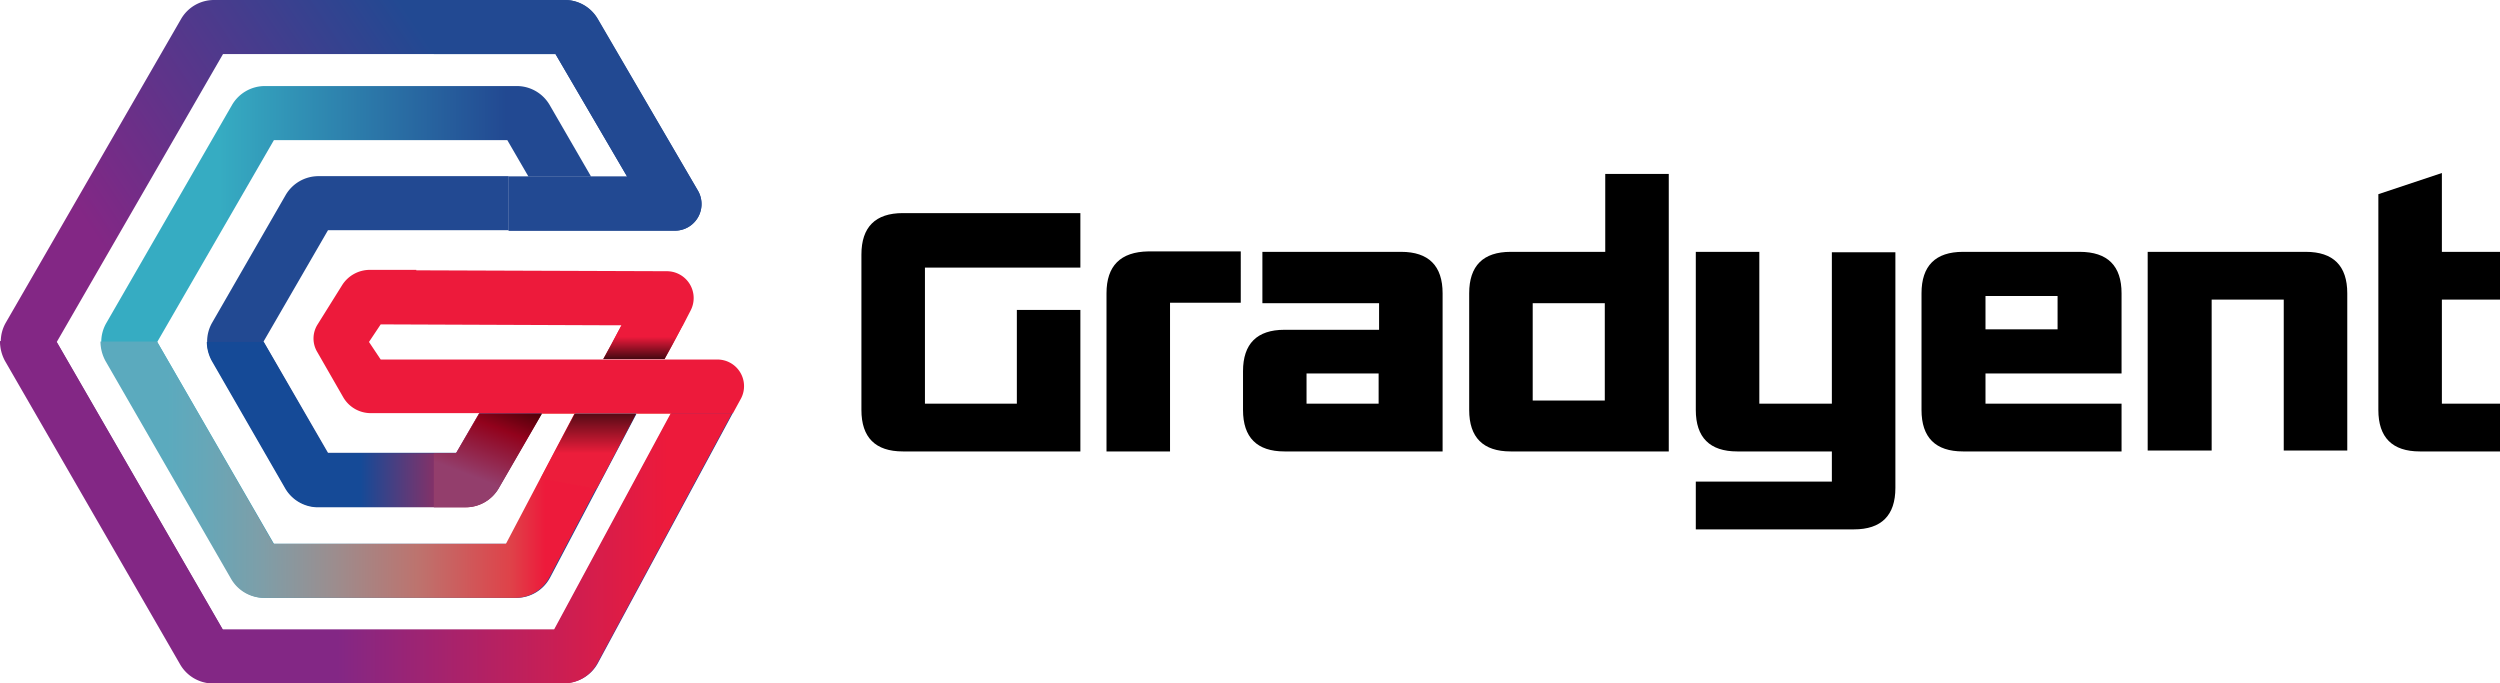
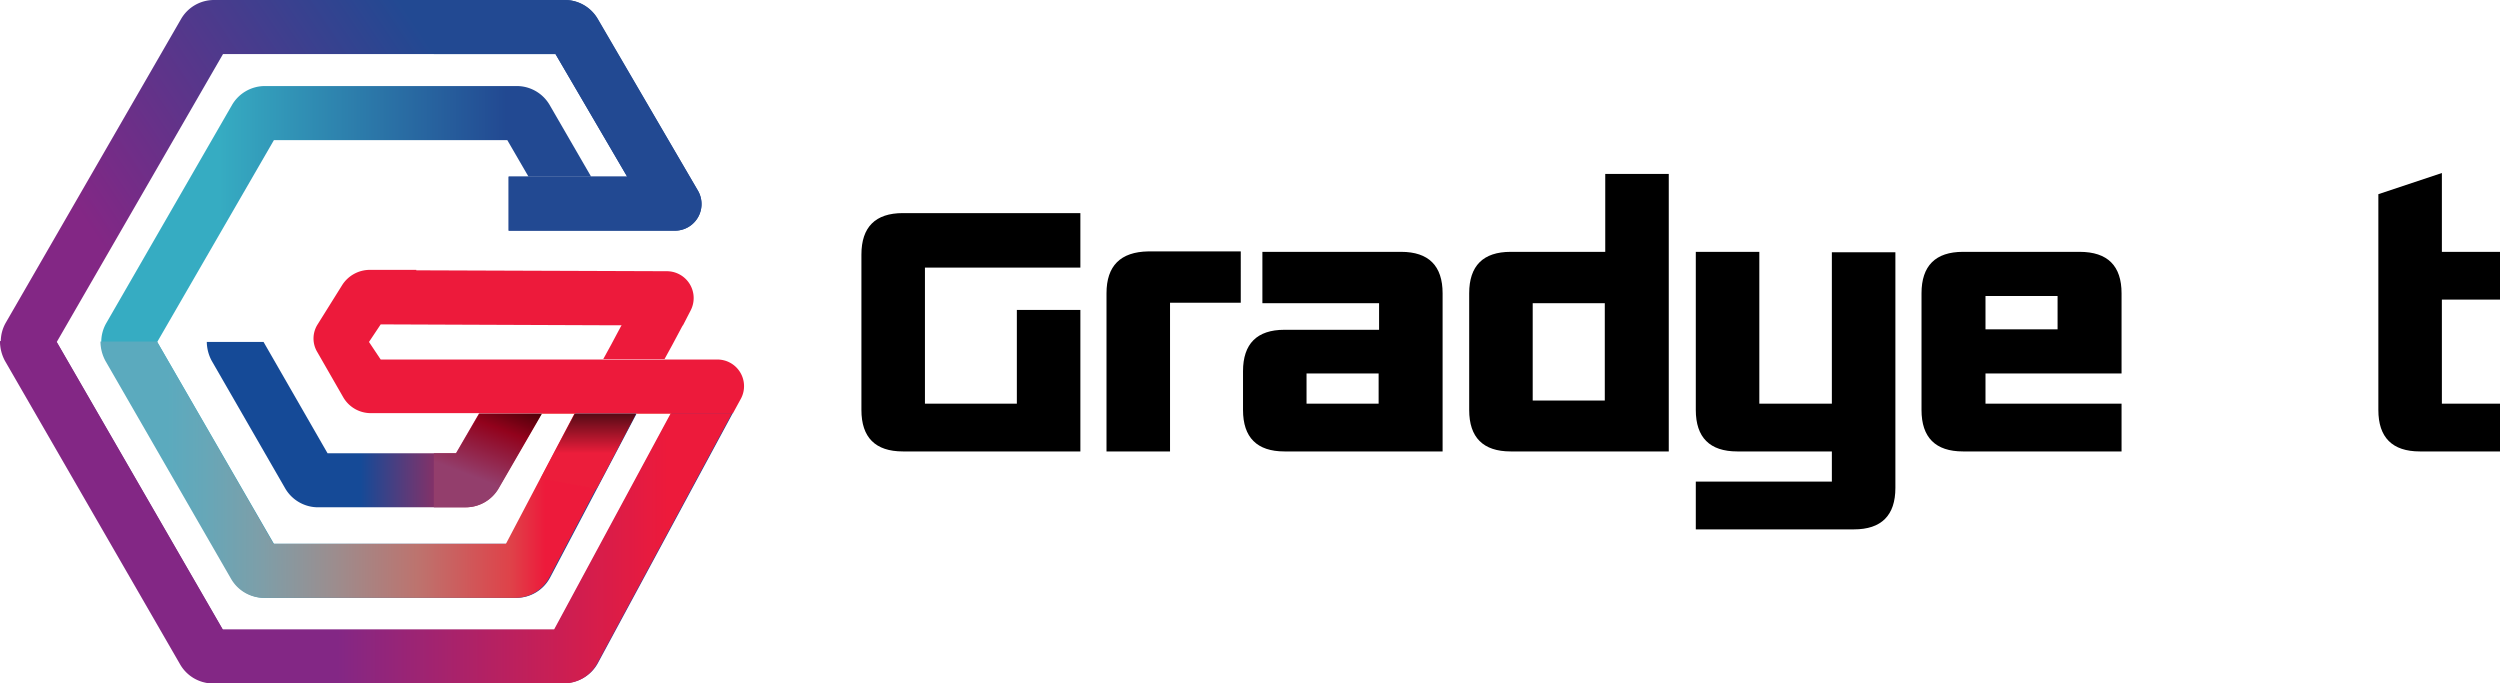
<svg xmlns="http://www.w3.org/2000/svg" width="554.9" height="151.7" viewBox="0 0 554.9 151.7">
  <defs>
    <linearGradient id="linear-gradient" x1="-0.001" y1="0.501" x2="0.999" y2="0.501" gradientUnits="objectBoundingBox">
      <stop offset="0" stop-color="#224992" />
      <stop offset="1" stop-color="#224992" />
    </linearGradient>
    <linearGradient id="linear-gradient-2" y1="0.5" x2="1" y2="0.5" gradientUnits="objectBoundingBox">
      <stop offset="0.46" stop-color="#154a97" />
      <stop offset="0.891" stop-color="#ed1a3b" />
    </linearGradient>
    <linearGradient id="linear-gradient-3" x1="0.185" y1="0.717" x2="0.766" y2="0.353" gradientUnits="objectBoundingBox">
      <stop offset="0.216" stop-color="#832785" />
      <stop offset="1" stop-color="#224992" />
    </linearGradient>
    <linearGradient id="linear-gradient-4" y1="0.501" x2="1.001" y2="0.501" gradientUnits="objectBoundingBox">
      <stop offset="0.46" stop-color="#832785" />
      <stop offset="0.913" stop-color="#ed1a3b" />
    </linearGradient>
    <linearGradient id="linear-gradient-5" x1="-0.001" y1="0.5" x2="0.999" y2="0.5" gradientUnits="objectBoundingBox">
      <stop offset="0.222" stop-color="#36acc2" />
      <stop offset="0.757" stop-color="#224992" />
    </linearGradient>
    <linearGradient id="linear-gradient-6" y1="0.5" x2="1.001" y2="0.5" gradientUnits="objectBoundingBox">
      <stop offset="0.126" stop-color="#5baabe" />
      <stop offset="0.195" stop-color="#66a7b8" />
      <stop offset="0.303" stop-color="#7e9ea8" />
      <stop offset="0.437" stop-color="#9c8d8e" />
      <stop offset="0.593" stop-color="#bd736e" />
      <stop offset="0.765" stop-color="#df4249" />
      <stop offset="0.829" stop-color="#ed1a3b" />
    </linearGradient>
    <linearGradient id="linear-gradient-7" x1="0.5" y1="0.009" x2="0.5" y2="1.267" gradientUnits="objectBoundingBox">
      <stop offset="0.272" stop-color="#ed1a3b" />
      <stop offset="1" />
    </linearGradient>
    <linearGradient id="linear-gradient-8" x1="0.234" y1="0.807" x2="0.705" y2="-0.262" gradientUnits="objectBoundingBox">
      <stop offset="0.151" stop-color="#933e6c" />
      <stop offset="0.634" stop-color="#92021c" />
      <stop offset="0.993" stop-color="#320000" />
    </linearGradient>
    <linearGradient id="linear-gradient-9" x1="0.499" y1="0.801" x2="0.499" y2="-0.302" gradientUnits="objectBoundingBox">
      <stop offset="0.247" stop-color="#ec1d3b" />
      <stop offset="1" />
    </linearGradient>
  </defs>
  <g id="Gradyent_Logo_FC_White" transform="translate(-142.1 -222.5)">
    <g id="Group_2" data-name="Group 2">
      <path id="Path_4" data-name="Path 4" d="M333.3,279v34.5c0,6.1,3.1,9.2,9.2,9.2h39.4V291.3H367.8v9.8h0v11H347.4V281.9h34.5V269.8H342.5C336.4,269.8,333.3,272.9,333.3,279Z" fill="#000" />
      <path id="Path_5" data-name="Path 5" d="M387.7,287.6v35.1h14.1v-33h15.7V278.3H397Q387.7,278.45,387.7,287.6Z" fill="#000" />
      <path id="Path_6" data-name="Path 6" d="M453.1,278.4H422.3v11.4h25.9v5.9h-21c-6.1,0-9.2,3.1-9.2,9.2v8.6c0,6.1,3.1,9.2,9.2,9.2h35.1V287.6C462.3,281.5,459.2,278.4,453.1,278.4Zm-21,33.7v-6.7h16v6.7Z" fill="#000" />
-       <path id="Path_7" data-name="Path 7" d="M498.4,278.4h-21c-6.1,0-9.2,3.1-9.2,9.2v25.9c0,6.1,3.1,9.2,9.2,9.2h35.1V261.1H498.4Zm-16.1,33V289.8h16v21.6Z" fill="#000" />
+       <path id="Path_7" data-name="Path 7" d="M498.4,278.4h-21c-6.1,0-9.2,3.1-9.2,9.2v25.9c0,6.1,3.1,9.2,9.2,9.2h35.1V261.1H498.4Zm-16.1,33V289.8h16v21.6" fill="#000" />
      <path id="Path_8" data-name="Path 8" d="M548.6,312.1h-16V278.4H518.5v35.1c0,6.1,3.1,9.2,9.2,9.2h21v6.7H518.5V340h35.1c6.1,0,9.2-3.1,9.2-9.2V278.5H548.7v33.6Z" fill="#000" />
      <path id="Path_9" data-name="Path 9" d="M603.7,278.4H577.8c-6.1,0-9.2,3.1-9.2,9.2v25.9c0,6.1,3.1,9.2,9.2,9.2H613V312.1H582.8v-6.7H613V287.6C613,281.5,609.9,278.4,603.7,278.4Zm-20.9,17.2v-7.4h16v7.4Z" fill="#000" />
-       <path id="Path_10" data-name="Path 10" d="M653.9,278.4H618.8v44.1H633V289h16v33.5h14.1V287.6C663.1,281.5,660,278.4,653.9,278.4Z" fill="#000" />
      <path id="Path_11" data-name="Path 11" d="M697,289V278.4H684.1V260.9L670,265.6v12.8h0v9.8h0v25.3c0,6.1,3.1,9.2,9.2,9.2H697V312.1H684.1V289Z" fill="#000" />
    </g>
    <g id="Group_3" data-name="Group 3">
      <path id="Path_12" data-name="Path 12" d="M245.4,335.1H212.7a8.44,8.44,0,0,1-7.3-4.2l-16.3-28.3a8.4,8.4,0,0,1,0-8.4l16.3-28.3a8.44,8.44,0,0,1,7.3-4.2h46.6l-4.7-8.1H202.8L177,298.4l25.9,44.8h51.6l15.2-28.9h-7.4l-9.6,16.6A8.44,8.44,0,0,1,245.4,335.1Z" fill="none" />
      <path id="Path_13" data-name="Path 13" d="M256.6,355.2H200.8a8.44,8.44,0,0,1-7.3-4.2l-27.9-48.4a8.4,8.4,0,0,1,0-8.4l27.9-48.4a8.44,8.44,0,0,1,7.3-4.2h55.9a8.44,8.44,0,0,1,7.3,4.2l9.2,15.9h8l-15.9-27.2H191.5l-36.9,63.9,36.9,63.9h73.6l25.9-48h-7.8L264,350.7A8.436,8.436,0,0,1,256.6,355.2Z" fill="none" />
-       <path id="Path_14" data-name="Path 14" d="M212.8,261.6a8.44,8.44,0,0,0-7.3,4.2l-16.3,28.3a8.4,8.4,0,0,0,0,8.4l16.3,28.3a8.44,8.44,0,0,0,7.3,4.2h32.7a8.44,8.44,0,0,0,7.3-4.2l9.6-16.6H248.5l-5.1,8.8H214.9l-14.3-24.7,14.3-24.7H255v-12H212.8Z" fill="url(#linear-gradient)" />
      <path id="Path_15" data-name="Path 15" d="M189.1,302.6l16.3,28.3a8.44,8.44,0,0,0,7.3,4.2h32.7a8.44,8.44,0,0,0,7.3-4.2l9.6-16.6H248.4l-5.1,8.8H214.8l-14.2-24.7H188A9.074,9.074,0,0,0,189.1,302.6Z" fill="url(#linear-gradient-2)" />
      <path id="Path_16" data-name="Path 16" d="M291.1,314.3l-25.9,48H191.6l-36.9-63.9,36.9-63.9h73.8l15.9,27.2H255v12h36.9a5.911,5.911,0,0,0,5.1-8.9l-22.2-38.1a8.44,8.44,0,0,0-7.3-4.2H189.6a8.44,8.44,0,0,0-7.3,4.2l-38.9,67.4a8.4,8.4,0,0,0,0,8.4l38.9,67.4a8.44,8.44,0,0,0,7.3,4.2h77.8a8.461,8.461,0,0,0,7.4-4.4l30-55.6H291.1Z" fill="url(#linear-gradient-3)" />
      <path id="Path_17" data-name="Path 17" d="M142.1,298.3a9.16,9.16,0,0,0,1.1,4.3L182.1,370a8.44,8.44,0,0,0,7.3,4.2h77.8a8.461,8.461,0,0,0,7.4-4.4l30-55.6H291l-25.9,48H191.5l-36.9-63.9v-.1H142.1Z" fill="url(#linear-gradient-4)" />
      <path id="Path_18" data-name="Path 18" d="M291.1,314.2h-7.8v.1h7.8Z" fill="#ed1c24" />
      <line id="Line_7" data-name="Line 7" y1="0.1" transform="translate(248.5 314.2)" fill="#ed1c24" />
      <path id="Path_19" data-name="Path 19" d="M269.7,314.2h-7.4v.1h7.4Z" fill="#ed1c24" />
      <path id="Path_20" data-name="Path 20" d="M245.4,335.1H212.7a8.44,8.44,0,0,1-7.3-4.2l-16.3-28.3a8.4,8.4,0,0,1,0-8.4l16.3-28.3a8.44,8.44,0,0,1,7.3-4.2h46.6l-4.7-8.1H202.8L177,298.4l25.9,44.8h51.6l15.2-28.9h-7.4l-9.6,16.6A8.44,8.44,0,0,1,245.4,335.1Z" fill="none" />
-       <path id="Path_21" data-name="Path 21" d="M256.6,355.2H200.8a8.44,8.44,0,0,1-7.3-4.2l-27.9-48.4a8.4,8.4,0,0,1,0-8.4l27.9-48.4a8.44,8.44,0,0,1,7.3-4.2h55.9a8.44,8.44,0,0,1,7.3,4.2l9.2,15.9h8l-15.9-27.2H191.5l-36.9,63.9,36.9,63.9h73.6l25.9-48h-7.8L264,350.7A8.436,8.436,0,0,1,256.6,355.2Z" fill="none" />
      <path id="Path_22" data-name="Path 22" d="M291.1,314.2h-7.8v.1h7.8Z" fill="#ed1c24" />
      <path id="Path_23" data-name="Path 23" d="M269.7,314.2h-7.4v.1h7.4Z" fill="#ed1c24" />
      <path id="Path_24" data-name="Path 24" d="M202.9,343.2,177,298.4l25.9-44.8h51.8l4.7,8.1h13.9l-9.2-15.9a8.44,8.44,0,0,0-7.3-4.2H200.9a8.44,8.44,0,0,0-7.3,4.2l-27.9,48.4a8.4,8.4,0,0,0,0,8.4L193.6,351a8.44,8.44,0,0,0,7.3,4.2h55.8a8.513,8.513,0,0,0,7.5-4.5l19.2-36.4H269.8l-15.2,28.9H202.9Z" fill="url(#linear-gradient-5)" />
      <path id="Path_25" data-name="Path 25" d="M164.4,298.3a9.16,9.16,0,0,0,1.1,4.3L193.4,351a8.44,8.44,0,0,0,7.3,4.2h55.8a8.513,8.513,0,0,0,7.5-4.5l19.2-36.4H269.6l-15.2,28.9H202.8L177,298.4v-.1Z" fill="url(#linear-gradient-6)" />
      <path id="Path_26" data-name="Path 26" d="M301.3,302.3H226.6l-2.6-3.9,2.6-3.9,51.5.2h15.6l1.7-3.3a5.96,5.96,0,0,0-5.2-8.7l-55.7-.2v-.1H224.1a7.276,7.276,0,0,0-6,3.3l-5.5,8.8a5.826,5.826,0,0,0-.1,6.1l5.8,10.1a7.05,7.05,0,0,0,6.1,3.5h80.4l1.8-3.3A5.909,5.909,0,0,0,301.3,302.3Z" fill="#ed1a3b" />
      <path id="Path_27" data-name="Path 27" d="M280.1,294.6l-2.4,4.5-1.7,3.1h13.6l1.7-3.1,2.4-4.5H280.1Z" fill="#ed1a3b" />
      <path id="Path_28" data-name="Path 28" d="M274.7,226.7a8.44,8.44,0,0,0-7.3-4.2h-29v12h27l15.9,27.2H255v12h36.9a5.911,5.911,0,0,0,5.1-8.9Z" fill="#224992" />
    </g>
-     <path id="Path_29" data-name="Path 29" d="M280.1,294.6l-2.4,4.5-1.7,3.1h13.6l1.7-3.1,2.4-4.5H280.1Z" fill="url(#linear-gradient-7)" />
    <g id="Group_4" data-name="Group 4">
      <path id="Path_30" data-name="Path 30" d="M248.5,314.3l-5.1,8.8h-5v12h7.1a8.44,8.44,0,0,0,7.3-4.2l9.6-16.6H248.5Z" fill="url(#linear-gradient-8)" />
    </g>
    <path id="Path_31" data-name="Path 31" d="M262.1,328.7l12.4,2.3,8.8-16.7H269.7Z" fill="url(#linear-gradient-9)" />
  </g>
</svg>